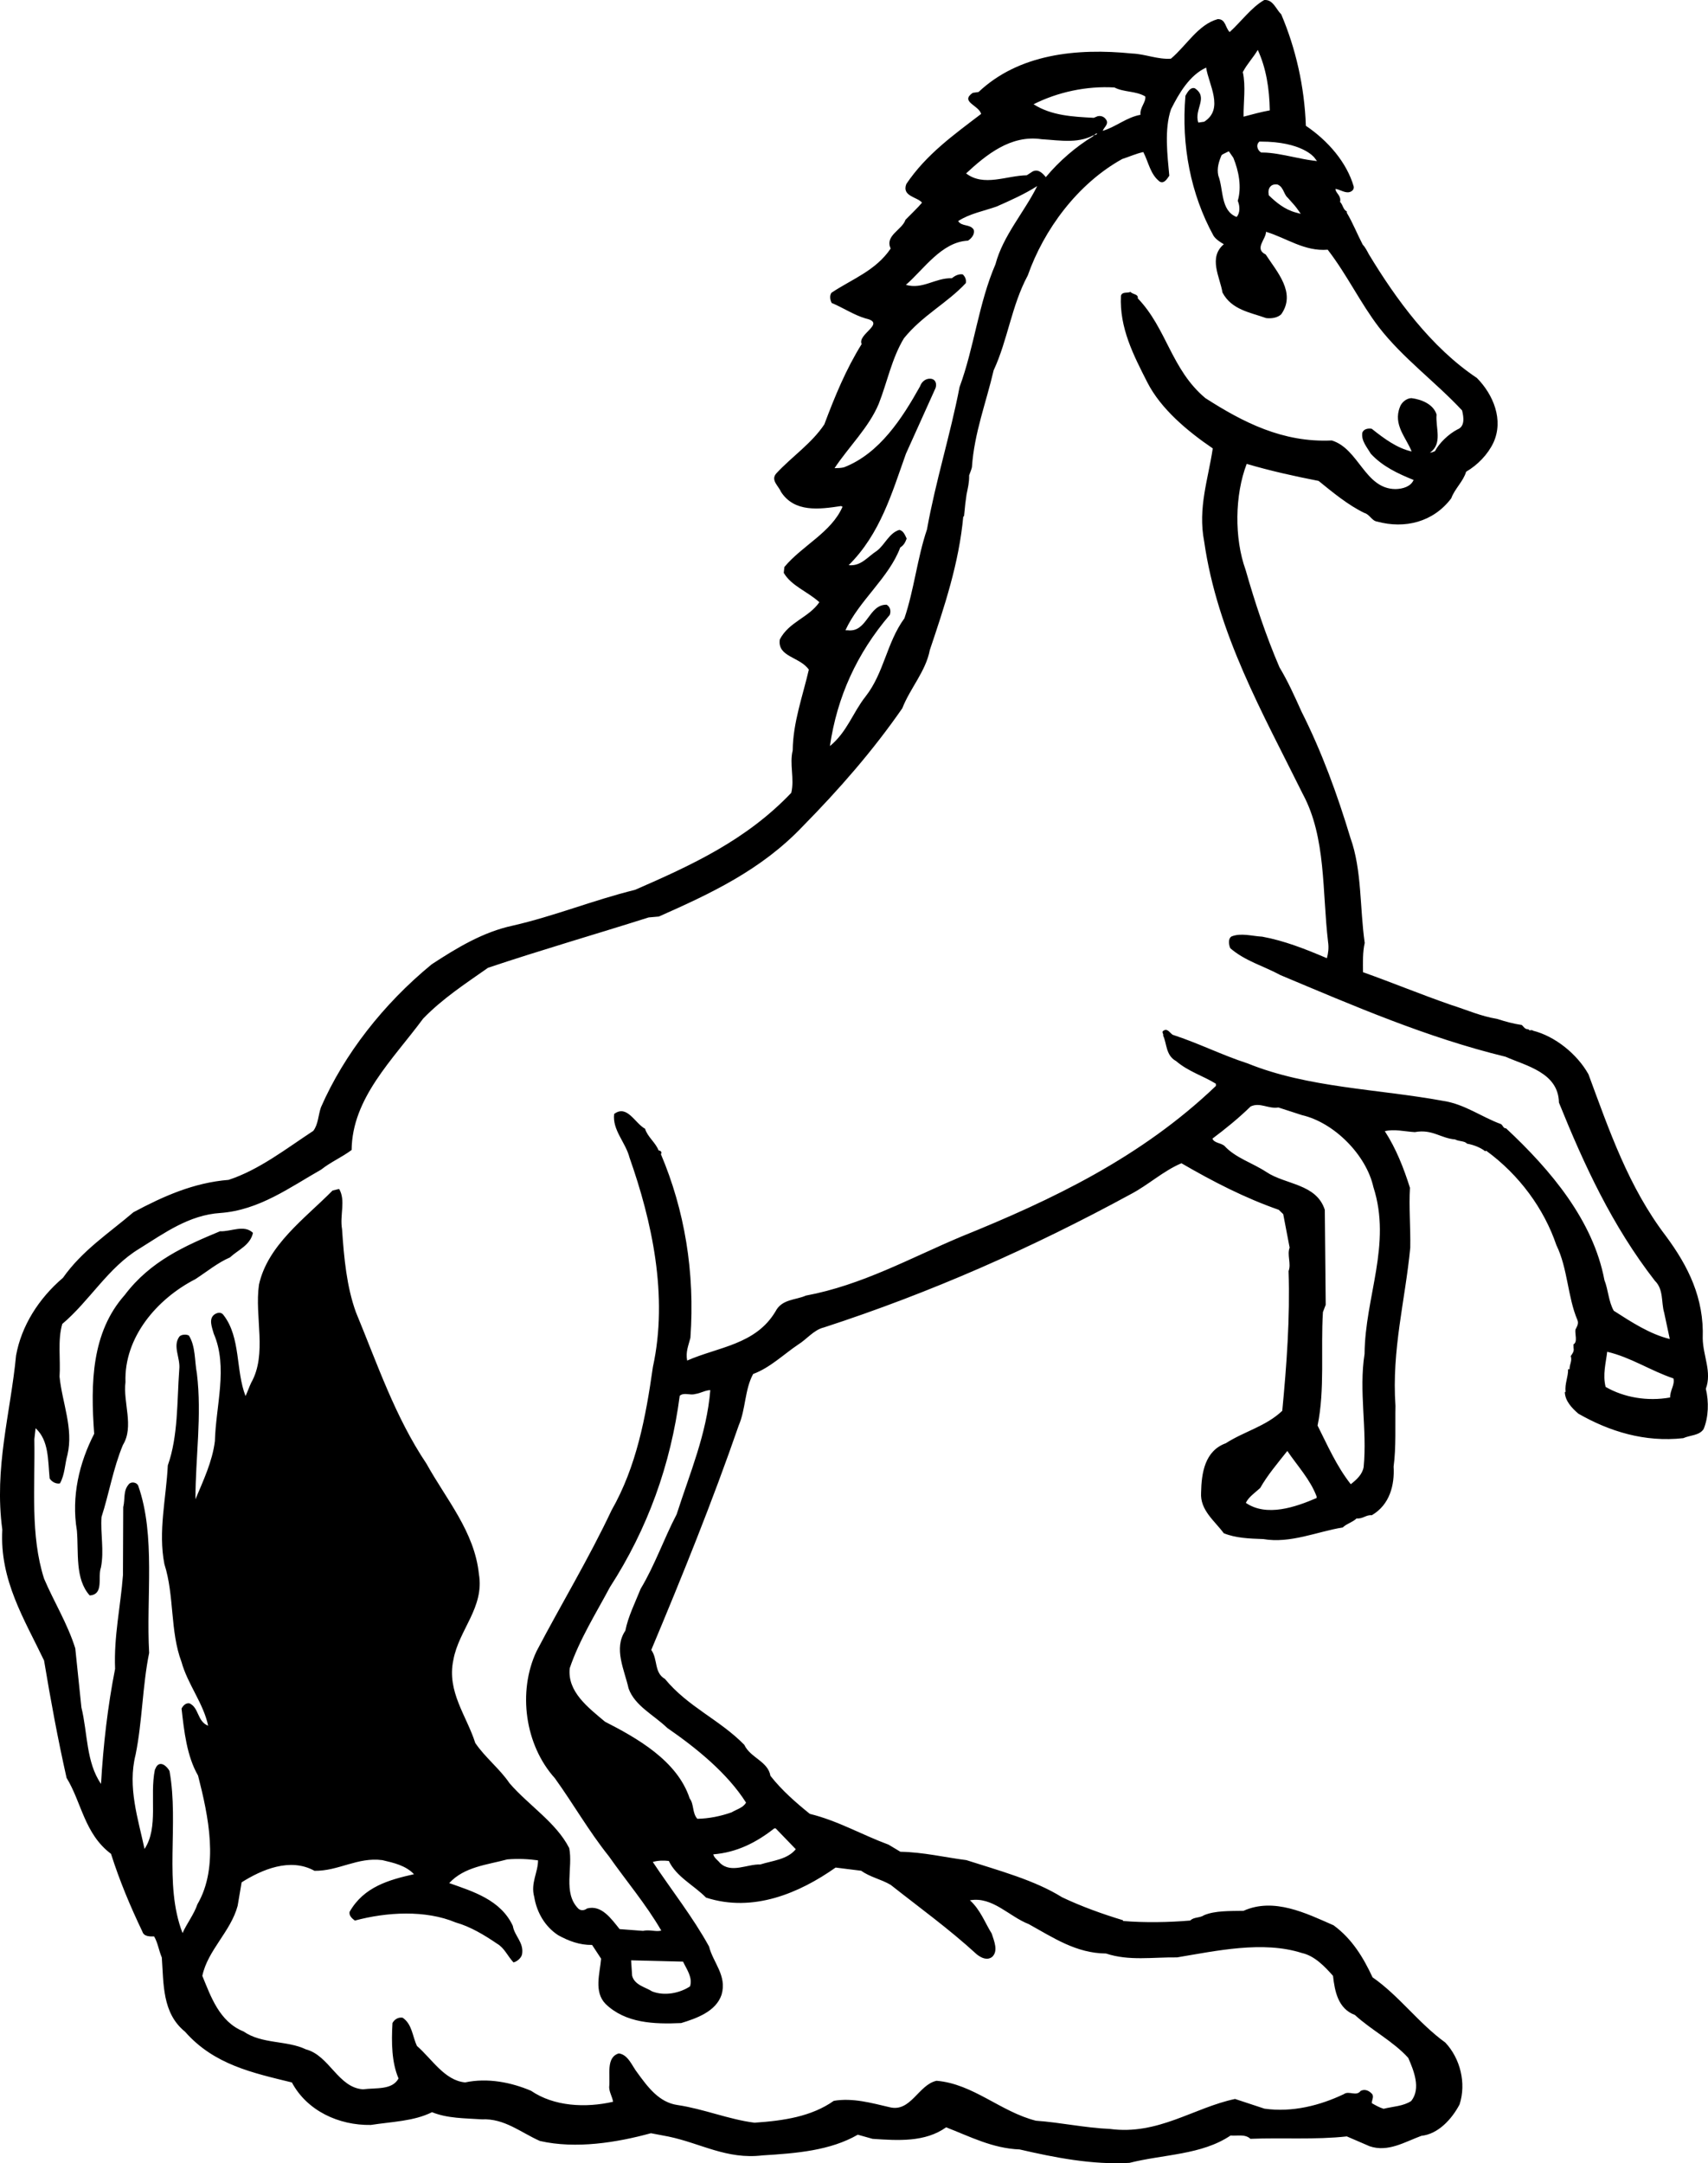
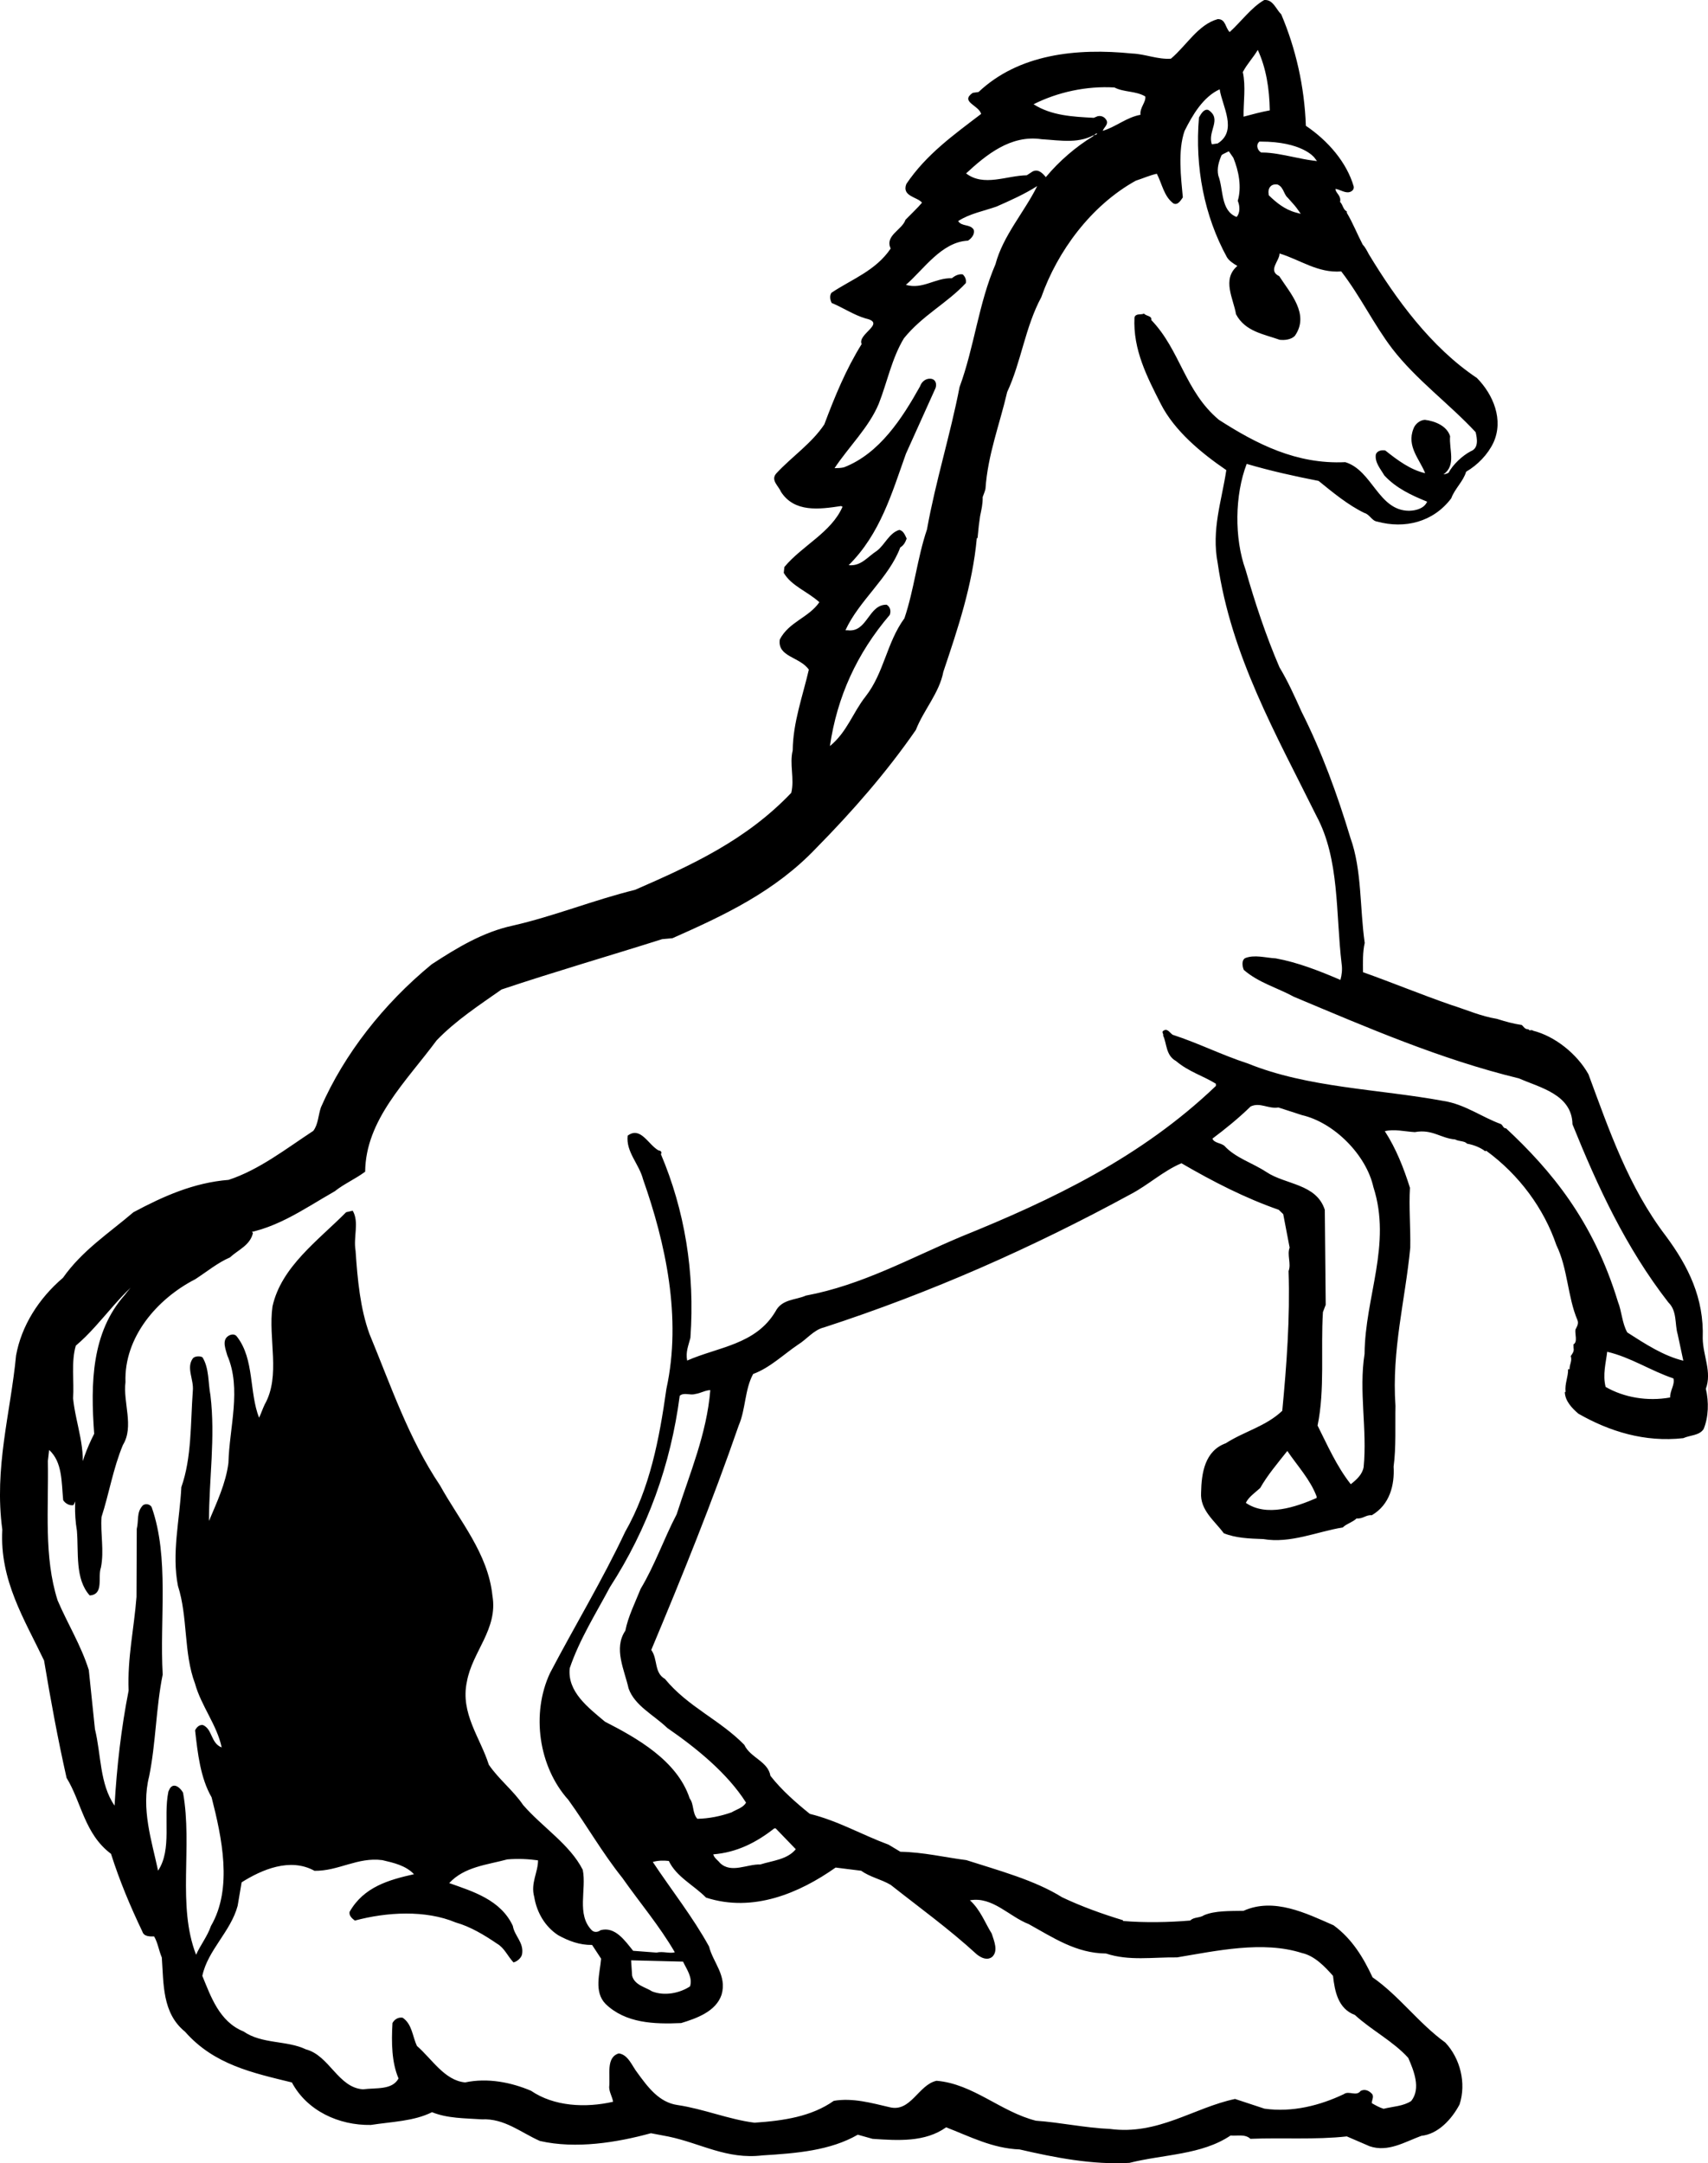
<svg xmlns="http://www.w3.org/2000/svg" version="1.1" id="Layer_1" x="0px" y="0px" width="170.593px" height="216px" viewBox="0 0 170.593 216" enable-background="new 0 0 170.593 216" xml:space="preserve">
-   <path d="M170.065,133.638c0.148-4.016-1.438-7.201-3.682-10.229c-3.737-4.899-5.66-10.559-7.729-16.144  c-1.13-2.025-3.352-3.811-5.552-4.356c-0.074-0.144-0.364,0.078-0.438-0.139c-0.367,0.006-0.442-0.211-0.664-0.426  c-0.88-0.131-1.614-0.338-2.494-0.614c-1.61-0.264-3.009-0.897-4.55-1.382c-3.013-1.042-5.88-2.232-8.818-3.275  c-0.018-0.95-0.037-2.044,0.168-2.924c-0.5-3.496-0.274-7.295-1.427-10.489c-1.315-4.356-2.849-8.564-4.89-12.617  c-0.684-1.521-1.368-3.043-2.197-4.415c-1.368-3.187-2.447-6.455-3.381-9.722c-1.151-3.193-1.079-7.5,0.107-10.588  c2.347,0.69,4.766,1.231,7.184,1.7c1.407,1.143,2.963,2.429,4.583,3.205c0.512,0.137,0.743,0.789,1.255,0.854  c2.787,0.755,5.622,0.047,7.407-2.32c0.348-0.956,1.212-1.7,1.485-2.654c1.157-0.678,2.161-1.716,2.724-2.894  c1.055-2.283-0.012-4.819-1.645-6.469c-4.581-3.06-8.095-7.89-10.801-12.369c-0.151-0.289-0.377-0.723-0.6-0.938  c-0.53-1.012-0.989-2.173-1.591-3.184v-0.146c-0.367-0.141-0.377-0.651-0.674-0.938c0.135-0.659-0.453-0.868-0.461-1.306  c0.44,0.065,0.809,0.35,1.247,0.344c0.291-0.006,0.655-0.23,0.573-0.594c-0.698-2.398-2.56-4.556-4.776-6.05  c-0.141-3.94-1.012-7.719-2.459-11.126c-0.52-0.502-0.828-1.518-1.704-1.43c-1.3,0.752-2.298,2.157-3.447,3.199  c-0.445-0.43-0.387-1.307-1.19-1.294c-1.962,0.545-3.094,2.609-4.677,3.951c-1.313,0.096-2.564-0.467-3.877-0.516  c-5.558-0.561-11.315,0.051-15.337,3.844l-0.582,0.084c-1.298,0.899,0.606,1.229,0.84,2.103c-2.738,2.091-5.478,4.037-7.469,6.992  c-0.49,1.249,1.116,1.294,1.564,1.87c-0.428,0.518-1.075,1.114-1.65,1.708c-0.346,1.028-2.087,1.569-1.481,2.873  c-1.495,2.216-3.889,3.06-5.91,4.411c-0.215,0.295-0.133,0.733,0.018,1.022c1.177,0.49,2.21,1.202,3.387,1.546  c2.124,0.475-0.85,1.548-0.395,2.562c-1.563,2.509-2.681,5.23-3.729,8.022c-1.282,1.921-3.229,3.195-4.806,4.903  c-0.573,0.666,0.24,1.237,0.471,1.815c1.348,2.095,3.826,1.759,6.009,1.429l0.147,0.071c-1.122,2.576-4.02,3.867-5.808,6.015  l-0.063,0.584c0.754,1.302,2.369,1.857,3.557,2.932c-1.069,1.552-3.033,1.95-3.952,3.719c-0.262,1.757,2.001,1.718,2.9,3.015  c-0.61,2.638-1.587,5.284-1.61,8.059c-0.342,1.391,0.195,2.843-0.144,4.237c-4.518,4.751-10.022,7.256-15.601,9.689  c-4.143,1.02-8.058,2.623-12.201,3.57c-2.982,0.637-5.583,2.214-8.11,3.865c-4.821,3.954-8.749,8.986-11.065,14.282  c-0.278,0.809-0.262,1.685-0.762,2.349c-2.744,1.802-5.408,3.891-8.456,4.893c-3.5,0.279-6.541,1.647-9.508,3.232  c-2.445,2.087-5.116,3.813-7.039,6.547c-2.447,2.087-4.151,4.817-4.683,7.747c-0.555,5.777-2.212,11.21-1.376,17.399  c-0.278,5.042,2.201,8.941,4.171,13.068c0.653,3.93,1.38,7.86,2.247,11.714c1.505,2.457,1.778,5.591,4.44,7.589  c0.852,2.685,1.917,5.222,3.129,7.757c0.154,0.508,0.739,0.498,1.178,0.49c0.375,0.651,0.461,1.38,0.766,2.103  c0.192,2.625,0.024,5.548,2.318,7.407c2.906,3.307,6.789,4.116,10.674,5.069c1.509,2.822,4.675,4.299,7.886,4.243  c2.112-0.328,4.301-0.367,6.111-1.274c1.544,0.629,3.295,0.6,4.976,0.715c2.261-0.111,3.893,1.319,5.804,2.161  c3.592,0.815,7.669,0.158,11.085-0.776l1.757,0.334c3.223,0.672,5.806,2.306,9.377,1.88c3.428-0.207,6.781-0.485,9.527-2.066  l1.468,0.412c2.558,0.176,5.263,0.348,7.354-1.149c2.351,0.907,4.635,2.109,7.338,2.208c3.518,0.813,7.254,1.552,10.973,1.341  c3.416-0.862,7.213-0.784,10.1-2.732c0.659,0.063,1.458-0.17,1.978,0.332c3.209-0.131,6.498,0.106,9.631-0.242l2.281,0.983  c1.835,0.623,3.496-0.426,5.165-1.04c1.677-0.176,3.037-1.659,3.815-3.133c0.692-2.13,0.066-4.6-1.423-6.181  c-2.662-1.923-4.608-4.665-7.268-6.515c-0.909-1.954-2.038-3.834-3.887-5.189c-2.72-1.194-5.961-2.816-9.003-1.448  c-1.388,0.023-2.847-0.023-3.934,0.434c-0.434,0.299-1.02,0.162-1.38,0.534c-2.113,0.184-4.595,0.227-6.715,0.045v-0.072  c-2.056-0.621-4.186-1.388-6.101-2.302c-2.73-1.706-6.324-2.666-9.552-3.703c-2.05-0.256-4.323-0.801-6.586-0.834l-1.18-0.709  c-2.646-0.975-5.079-2.394-7.864-3.074c-1.333-1.073-2.816-2.361-3.936-3.801c-0.246-1.456-2.003-1.79-2.611-3.094  c-2.451-2.511-5.613-3.772-7.925-6.578c-1.106-0.637-0.692-1.958-1.366-2.896c3.084-7.354,6.093-14.78,8.735-22.417  c0.702-1.618,0.594-3.588,1.442-5.136c1.669-0.614,3.033-1.95,4.475-2.925c0.868-0.526,1.579-1.487,2.599-1.724  c10.67-3.473,20.813-7.956,30.647-13.31c1.735-0.907,3.244-2.32,5.056-3.082c3.172,1.843,6.338,3.467,9.719,4.649l0.446,0.43  l0.641,3.346c-0.277,0.735,0.176,1.604-0.105,2.339c0.156,4.669-0.199,9.42-0.631,13.953c-1.651,1.562-3.762,2.036-5.638,3.238  c-2.103,0.766-2.431,2.963-2.47,4.935c-0.114,1.753,1.364,2.822,2.263,4.049c1.177,0.488,2.564,0.538,3.952,0.586  c2.709,0.465,5.39-0.75,7.938-1.161c0.356-0.369,1.012-0.528,1.37-0.899c0.659,0.061,0.942-0.381,1.526-0.319  c1.808-1.053,2.285-3.033,2.179-4.856c0.26-1.903,0.146-4.164,0.186-6.062c-0.389-5.615,0.985-10.604,1.477-15.794  c0.037-2.044-0.145-4.086-0.031-5.986c-0.618-1.96-1.384-3.918-2.509-5.65c0.946-0.237,1.974,0.037,2.996,0.094  c1.745-0.322,2.566,0.612,4.028,0.731c0.367,0.213,0.952,0.131,1.177,0.418c0.731,0.133,1.393,0.414,1.837,0.772l0.072-0.074  c3.328,2.423,5.794,5.812,7.026,9.439c1.138,2.318,1.114,5.165,2.103,7.483c0.152,0.363-0.063,0.659-0.203,0.954  c-0.064,0.438,0.242,1.237-0.191,1.464l0.006,0.363c0.08,0.364-0.135,0.586-0.279,0.809c0.156,0.508-0.131,0.805-0.121,1.315  l-0.147,0.002c0.014,0.803-0.342,1.393-0.252,2.269h-0.074c0.016,0.878,0.686,1.595,1.352,2.167  c3.098,1.771,6.621,2.877,10.483,2.445c0.651-0.303,1.603-0.246,2.029-0.911c0.489-1.176,0.535-2.711,0.221-4.02  C170.999,136.98,170.096,135.391,170.065,133.638z M131.278,15.737l0.262,0.345l-0.43-0.054c-0.587-0.074-1.232-0.208-1.916-0.349  c-1.063-0.22-2.162-0.448-3.078-0.448l-0.147,0.001l-0.047-0.03c-0.183-0.117-0.317-0.332-0.343-0.547  c-0.021-0.176,0.032-0.34,0.15-0.461l0.053-0.056h0.14C130.015,14.138,131.228,15.671,131.278,15.737z M129.916,21.351l-0.48-0.128  c-1.125-0.3-1.978-1.017-2.664-1.679l-0.041-0.041l-0.012-0.057c-0.061-0.326-0.009-0.609,0.147-0.797  c0.103-0.125,0.305-0.274,0.693-0.232l0.05,0.012c0.35,0.143,0.5,0.458,0.646,0.763c0.105,0.22,0.205,0.427,0.372,0.562  c0.136,0.153,0.241,0.271,0.342,0.382c0.23,0.255,0.447,0.497,0.663,0.807L129.916,21.351z M125.625,4.981  c0.833,1.81,1.161,3.848,1.2,6.039c-0.874,0.16-1.745,0.395-2.619,0.629c-0.023-1.46,0.24-2.998-0.076-4.452  C124.554,6.386,125.199,5.718,125.625,4.981z M122.012,15.483c0.217-0.151,0.434-0.227,0.723-0.377l0.45,0.649  c0.534,1.305,0.854,2.906,0.44,4.299c0.227,0.508,0.242,1.237-0.117,1.608c-1.618-0.629-1.29-2.752-1.825-4.13  C121.523,16.806,121.732,16.146,122.012,15.483z M111.308,8.735c0.958,0.494,2.122,0.328,3.082,0.895  c0.084,0.582-0.565,1.104-0.479,1.833c-1.384,0.244-2.462,1.212-3.768,1.599c0.066-0.293,0.645-0.668,0.344-1.1  c-0.223-0.362-0.59-0.428-0.879-0.35l-0.364,0.152c-2.118-0.109-4.237-0.219-6.011-1.354C105.621,9.2,108.531,8.565,111.308,8.735z   M104.027,13.9c1.899,0.112,3.877,0.516,5.536-0.608c0.006,0.291-0.363,0.078-0.36,0.297c-1.733,1.054-3.389,2.468-4.747,4.098  c-0.297-0.36-0.746-0.862-1.325-0.561l-0.577,0.375c-2.042,0.035-4.286,1.171-6.062-0.186  C98.504,15.456,100.951,13.443,104.027,13.9z M88.867,61.397c0.139-0.367,0.059-0.803-0.311-1.016  c-1.825-0.041-1.921,2.806-3.897,2.55l-0.219,0.004c1.337-2.943,4.362-5.261,5.476-8.272c0.362-0.225,0.504-0.52,0.641-0.887  c-0.148-0.289-0.305-0.797-0.743-0.864c-1.016,0.311-1.435,1.485-2.228,2.083c-0.938,0.6-1.579,1.561-2.822,1.436  c3.158-3.121,4.327-7.229,5.718-11.123l2.953-6.549c0.139-0.367,0.057-0.876-0.455-0.94c-0.512-0.065-0.942,0.309-1.083,0.748  c-1.768,3.17-4.041,6.713-7.594,8.091c-0.293,0.078-0.657,0.084-0.95,0.088c1.423-2.142,3.434-4.075,4.415-6.427  c0.838-2.132,1.307-4.549,2.515-6.541c1.857-2.296,4.319-3.506,6.182-5.511c0.066-0.365-0.084-0.655-0.307-0.87  c-0.44-0.066-0.801,0.16-1.091,0.383c-1.679-0.043-2.9,1.147-4.587,0.664c1.798-1.563,3.574-4.295,6.201-4.415  c0.361-0.225,0.719-0.67,0.567-1.106c-0.375-0.577-1.174-0.27-1.55-0.848c1.155-0.75,2.539-0.993,3.844-1.454  c1.376-0.608,2.752-1.216,4.053-2.042c-1.27,2.578-3.418,4.952-4.17,7.811c-1.685,3.899-2.119,8.286-3.584,12.253  c-0.936,4.835-2.39,9.386-3.256,14.221c-0.971,2.863-1.282,6.008-2.253,8.872c-1.782,2.439-2.023,5.437-3.879,7.805  c-1.286,1.628-1.837,3.537-3.563,4.954C83.608,69.591,85.576,65.25,88.867,61.397z M83.46,186.472l2.56,0.32  c0.887,0.641,1.986,0.842,2.943,1.409c2.888,2.284,5.771,4.352,8.591,6.932c0.444,0.356,1.032,0.639,1.536,0.264  c0.647-0.594,0.192-1.608-0.039-2.335c-0.676-1.083-1.137-2.388-2.177-3.32c2.257-0.405,3.899,1.612,5.882,2.38  c2.433,1.344,4.724,2.91,7.715,2.932c2.279,0.762,4.679,0.356,7.09,0.387c3.93-0.653,8.583-1.683,12.476-0.436  c1.245,0.27,2.287,1.347,3.103,2.281c0.174,1.53,0.496,3.277,2.187,3.905c1.632,1.505,3.842,2.634,5.329,4.288  c0.534,1.231,1.295,3.043,0.295,4.301c-0.793,0.524-1.815,0.543-2.761,0.778c-0.438-0.139-0.809-0.35-1.176-0.563  c-0.004-0.293,0.209-0.588,0.059-0.878c-0.299-0.36-0.741-0.571-1.177-0.344c-0.426,0.59-1.169-0.053-1.673,0.321  c-2.388,1.137-5.151,1.843-7.93,1.452l-2.937-0.969c-4.145,0.875-7.674,3.637-12.505,2.992c-2.482-0.104-4.901-0.645-7.387-0.821  c-3.518-0.887-6.269-3.686-9.924-3.987c-1.817,0.397-2.572,3.184-4.7,2.636c-1.759-0.406-3.666-0.957-5.56-0.633  c-2.236,1.573-5.001,1.985-7.919,2.183c-2.56-0.32-5.061-1.372-7.696-1.765c-1.829-0.26-2.951-1.772-3.999-3.215  c-0.522-0.647-0.907-1.81-1.857-1.939c-1.309,0.389-0.84,2.132-0.965,3.375c0.01,0.51,0.309,0.944,0.391,1.454  c-2.763,0.631-5.906,0.467-8.196-1.098c-1.986-0.842-4.329-1.311-6.582-0.835c-2.048-0.184-3.326-2.351-4.811-3.639  c-0.453-0.942-0.475-2.183-1.434-2.822c-0.44-0.066-0.801,0.16-1.012,0.528c-0.114,1.974-0.078,3.944,0.606,5.538  c-0.635,1.179-2.247,0.915-3.557,1.085c-2.486-0.176-3.346-3.373-5.691-3.989c-1.915-0.917-4.389-0.508-6.238-1.79  c-2.425-0.979-3.271-3.52-4.112-5.55c0.539-2.564,2.844-4.428,3.529-6.996l0.397-2.343c2.023-1.276,4.849-2.494,7.28-1.149  c2.41,0.031,4.284-1.388,6.77-1.067c1.174,0.272,2.347,0.543,3.166,1.405c-2.474,0.555-5.017,1.255-6.434,3.762  c-0.067,0.367,0.231,0.653,0.528,0.868c3.197-0.86,7.063-1.073,10.076,0.19c1.468,0.412,2.869,1.262,4.125,2.116  c0.737,0.426,1.044,1.224,1.64,1.87c0.364-0.08,0.793-0.452,0.86-0.819c0.199-1.171-0.76-1.811-0.924-2.83  c-1.214-2.607-4.002-3.436-6.353-4.27c1.505-1.632,3.764-1.817,5.8-2.365c1.092-0.092,2.115-0.037,3.068,0.094  c0.02,1.167-0.764,2.275-0.375,3.657c0.246,1.528,1.075,2.974,2.404,3.826c1.032,0.567,2.134,0.985,3.373,0.963l0.901,1.372  c-0.119,1.462-0.745,3.297,0.444,4.518c2.005,1.935,4.854,2.032,7.553,1.911c1.524-0.465,3.485-1.155,4.038-2.843  c0.551-1.909-0.858-3.197-1.253-4.798c-1.583-2.892-3.748-5.628-5.62-8.443c0.508-0.154,1.09-0.164,1.602-0.101  c0.758,1.593,2.525,2.439,3.715,3.658C75.217,190.996,79.852,189.016,83.46,186.472z M63.034,195.735l5.187,0.129  c0.379,0.795,0.975,1.589,0.7,2.47c-1.012,0.674-2.539,0.993-3.787,0.504c-0.664-0.428-1.763-0.627-1.999-1.571L63.034,195.735z   M77.331,182.563l0.144-0.002l2.009,2.081c-0.858,1.038-2.318,1.135-3.551,1.522c-1.315-0.049-2.904,0.926-4.018-0.148  c-0.225-0.287-0.592-0.5-0.67-0.864C73.577,184.965,75.531,183.982,77.331,182.563z M67.585,151.197  c-1.272,2.431-2.175,5.075-3.594,7.436c-0.559,1.397-1.264,2.797-1.532,4.188c-1.21,1.773-0.078,3.944,0.321,5.761  c0.614,1.741,2.529,2.658,3.863,3.948c2.883,1.993,5.992,4.495,7.87,7.456c-0.285,0.516-0.938,0.672-1.444,0.973  c-1.089,0.385-2.253,0.623-3.42,0.645c-0.522-0.576-0.319-1.456-0.764-2.033c-1.235-3.774-5.288-6.039-8.458-7.663  c-1.704-1.43-3.776-3-3.524-5.341c0.971-2.863,2.605-5.447,4.02-8.1c3.768-5.833,6.066-12.224,6.967-19.103  c0.432-0.371,1.022-0.018,1.53-0.172c0.582-0.082,1.016-0.383,1.524-0.391C70.585,143.187,68.901,147.085,67.585,151.197z   M124.433,150.058c0.281-0.588,0.86-0.964,1.434-1.485c0.707-1.253,1.71-2.439,2.709-3.698c0.975,1.444,2.314,2.881,2.927,4.55  l0.004,0.145C129.405,150.482,126.502,151.482,124.433,150.058z M136.291,135.178c-0.59,3.733,0.28,7.586-0.094,11.317  c-0.133,0.731-0.707,1.253-1.284,1.7c-1.419-1.8-2.331-3.901-3.315-5.855c0.741-3.59,0.305-7.598,0.534-11.325l0.278-0.735  l-0.092-9.488c-0.85-2.613-3.912-2.488-5.833-3.768c-1.403-0.924-3.092-1.405-4.206-2.627c-0.371-0.287-1.028-0.276-1.181-0.709  c1.296-0.973,2.592-2.017,3.811-3.207c0.942-0.453,1.759,0.262,2.777,0.098l2.349,0.762c3.227,0.746,6.42,3.977,7.135,7.176  C139.022,124.252,136.338,129.483,136.291,135.178z M150.427,112.665c-0.291,0.006-0.297-0.287-0.518-0.428  c-1.911-0.698-3.612-1.982-5.734-2.31c-6.519-1.2-13.529-1.298-19.558-3.746c-2.57-0.83-4.927-2.03-7.497-2.863  c-0.295-0.213-0.522-0.647-0.883-0.422c-0.289,0.151,0.006,0.291-0.063,0.512c0.379,0.797,0.252,1.966,1.284,2.533  c1.261,1.073,2.726,1.485,3.981,2.267l0.004,0.219c-7.465,7.139-16.373,11.382-25.433,15.044c-5.073,2.132-9.916,4.847-15.521,5.892  c-1.012,0.455-2.402,0.334-3.037,1.587c-1.985,3.32-5.706,3.531-8.821,4.899c-0.16-0.873,0.121-1.462,0.326-2.269  c0.469-6.578-0.588-12.765-2.949-18.345c0.145-0.149-0.006-0.365-0.225-0.362c-0.307-0.797-1.12-1.368-1.352-2.167  c-1.032-0.565-1.796-2.451-3.092-1.479c-0.19,1.61,1.143,2.828,1.536,4.354c2.226,6.312,3.891,13.803,2.335,20.911  c-0.715,5.05-1.649,9.957-4.129,14.307c-2.253,4.786-5.021,9.359-7.493,14.075c-1.902,4.049-1.151,9.365,1.827,12.671  c1.87,2.595,3.377,5.271,5.392,7.79c1.722,2.453,3.735,4.825,5.24,7.428c-0.508,0.155-1.169-0.125-1.823,0.031l-2.339-0.178  c-0.821-1.009-1.794-2.451-3.248-2.06c-0.289,0.223-0.653,0.231-0.876,0.014c-1.561-1.577-0.51-4.079-0.909-6.043  c-1.286-2.533-4.016-4.237-5.955-6.467c-0.973-1.442-2.453-2.585-3.428-4.028c-0.848-2.687-2.863-5.134-2.189-8.284  c0.532-3.002,3.121-5.237,2.552-8.585c-0.438-4.227-3.27-7.463-5.23-11.006c-3.148-4.69-4.921-9.988-7.053-15.134  c-0.92-2.539-1.19-5.382-1.386-8.298c-0.244-1.384,0.387-2.855-0.289-4.01l-0.655,0.156c-2.797,2.824-6.475,5.443-7.354,9.4  c-0.458,3.22,0.848,6.92-0.78,9.797c-0.211,0.442-0.35,0.881-0.561,1.323c-0.993-2.537-0.465-5.832-2.185-8.065  c-0.225-0.36-0.66-0.279-0.95-0.057c-0.575,0.449-0.195,1.319-0.039,1.899c1.444,3.332,0.199,7.223,0.113,10.729  c-0.256,2.05-1.172,3.963-1.943,5.802c0-4.163,0.657-8.335,0.145-12.56c-0.238-1.237-0.119-2.699-0.794-3.781  c-0.223-0.143-0.735-0.133-0.95,0.09c-0.712,0.961,0.111,2.114-0.016,3.285c-0.235,3.217-0.102,6.645-1.145,9.584  c-0.162,3.287-0.981,6.586-0.34,9.861c1.005,3.121,0.555,6.705,1.704,9.752c0.623,2.253,2.189,4.124,2.666,6.379  c-1.102-0.42-0.907-1.81-1.864-2.232c-0.366-0.066-0.653,0.231-0.793,0.526c0.258,2.259,0.522,4.735,1.649,6.688  c1.02,3.996,2.13,9.087-0.066,12.849c-0.348,1.028-1.063,1.917-1.483,2.873c-1.911-4.931-0.334-10.799-1.303-16.183  c-0.227-0.434-0.895-1.081-1.321-0.416l-0.141,0.295c-0.539,2.638,0.391,5.761-1.032,7.903c-0.635-2.982-1.712-6.176-0.895-9.402  c0.674-3.297,0.684-6.875,1.356-10.172c-0.315-5.542,0.672-11.692-1.094-16.697c-0.153-0.364-0.737-0.426-0.95-0.129  c-0.574,0.666-0.34,1.466-0.545,2.271l-0.027,6.791c-0.237,3.143-0.917,6.074-0.786,9.357c-0.737,3.737-1.182,7.614-1.405,11.487  c-1.499-2.166-1.331-5.087-1.958-7.631l-0.614-5.904c-0.774-2.468-2.126-4.634-3.115-6.953c-1.391-4.356-0.889-9.109-0.973-13.926  l0.125-1.098c1.337,1.219,1.225,3.191,1.403,5.013c0.225,0.361,0.666,0.573,1.03,0.494c0.496-0.885,0.479-1.907,0.752-2.861  c0.612-2.638-0.528-5.173-0.793-7.797c0.117-1.681-0.207-3.647,0.273-5.261c2.736-2.31,4.575-5.628,7.68-7.506  c2.529-1.577,4.979-3.373,8.114-3.575c3.866-0.285,6.891-2.529,10.072-4.337c0.936-0.746,2.023-1.204,3.033-1.95  c0.055-5.185,4.077-8.978,7.143-13.119c1.937-2.005,4.247-3.506,6.482-5.077c5.296-1.773,10.672-3.326,16.045-5.027l1.02-0.09  c5.144-2.281,10.213-4.632,14.372-9.011c3.659-3.715,7.02-7.569,9.94-11.782c0.77-1.984,2.345-3.69,2.748-5.814  c1.456-4.333,2.914-8.665,3.342-13.346l0.074-0.002l0.125-1.243l0.129-0.95c0.133-0.66,0.27-1.174,0.258-1.904  c0.07-0.221,0.211-0.514,0.277-0.807c0.233-3.436,1.423-6.449,2.169-9.676c1.407-3.017,1.784-6.455,3.41-9.476  c1.6-4.553,4.95-9.138,9.433-11.626c0.727-0.233,1.378-0.536,2.105-0.694c0.53,1.012,0.698,2.251,1.659,2.965  c0.442,0.211,0.723-0.305,0.938-0.602c-0.18-1.968-0.52-4.663,0.176-6.646c0.776-1.546,1.837-3.389,3.504-4.149  c0.248,1.675,1.823,4.13-0.198,5.405l-0.582,0.084c-0.461-1.305,1.051-2.502-0.352-3.426c-0.442-0.139-0.723,0.377-0.936,0.747  c-0.424,4.971,0.537,9.846,2.798,13.967c0.225,0.361,0.668,0.647,1.038,0.858c-1.583,1.343-0.381,3.293-0.137,4.821  c0.907,1.737,2.81,1.995,4.354,2.552c0.512,0.065,1.167-0.019,1.524-0.391c1.497-2.144-0.438-4.227-1.563-5.961  c-1.176-0.563,0.047-1.532,0.033-2.263c2.054,0.621,3.832,1.978,6.164,1.79c1.943,2.521,3.231,5.273,5.099,7.723  c2.39,3.097,5.718,5.521,8.321,8.323c0.158,0.655,0.32,1.601-0.477,1.906c-0.868,0.453-1.802,1.346-2.226,2.155  c-0.145,0.076-0.362,0.152-0.508,0.156c1.3-0.899,0.541-2.492,0.662-3.809c-0.309-1.016-1.485-1.507-2.509-1.634  c-0.512,0.008-1.014,0.456-1.153,0.895c-0.7,1.765,0.637,3.055,1.173,4.432c-1.466-0.338-2.724-1.266-3.983-2.267  c-0.364-0.066-0.801,0.016-0.942,0.383c-0.131,0.805,0.465,1.452,0.84,2.101c1.192,1.294,2.736,1.997,4.28,2.626  c-0.282,0.663-1.079,0.895-1.81,0.909c-3.064-0.019-3.647-4.026-6.363-4.854c-4.886,0.233-8.865-1.816-12.629-4.231  c-3.408-2.861-3.846-6.941-6.744-9.957c0.064-0.44-0.444-0.358-0.741-0.645c-0.289,0.152-0.805-0.059-0.942,0.381  c-0.164,3.217,1.27,5.964,2.63,8.642c1.362,2.677,4.03,4.894,6.541,6.604c-0.457,3.074-1.503,5.939-0.86,9.285  c1.329,9.25,5.845,17.127,9.857,25.234c2.339,4.338,1.921,9.75,2.521,14.776c0.084,0.582,0.019,1.094-0.119,1.608  c-2.132-0.913-4.264-1.751-6.461-2.152c-1.024-0.055-2.122-0.401-3.066-0.02c-0.361,0.227-0.277,0.809-0.125,1.171  c1.484,1.288,3.317,1.767,5.011,2.687c7.354,3.084,14.635,6.242,22.48,8.149c2.06,0.913,5.284,1.587,5.337,4.579  c2.519,6.234,5.326,12.318,9.582,17.792c0.891,0.86,0.622,2.179,0.93,3.195l0.559,2.619c-1.98-0.477-3.826-1.687-5.597-2.822  c-0.528-0.94-0.549-2.109-0.93-3.051C159.129,121.858,154.88,116.822,150.427,112.665z M166.809,139.536  c-2.255,0.404-4.598,0.008-6.441-1.055c-0.313-1.235,0.031-2.41,0.156-3.508c2.345,0.543,4.342,1.896,6.617,2.66  C167.298,138.287,166.798,138.805,166.809,139.536z M21.977,122.938c-3.479,1.448-6.955,2.969-9.523,6.371  c-3.295,3.707-3.426,8.747-3.045,13.85c-1.483,2.875-2.3,6.246-1.729,9.668c0.186,2.187-0.207,4.821,1.28,6.474  c1.46-0.098,0.772-1.839,1.122-2.795c0.334-1.685-0.059-3.355,0.057-5.038c0.762-2.349,1.157-4.837,2.138-7.192  c1.135-1.845-0.002-4.233,0.256-6.281c-0.153-4.452,3.139-8.306,6.973-10.27c1.157-0.75,2.236-1.646,3.467-2.177  c0.789-0.745,2.025-1.204,2.294-2.451C24.375,122.239,23.073,122.991,21.977,122.938z" />
+   <path d="M170.065,133.638c0.148-4.016-1.438-7.201-3.682-10.229c-3.737-4.899-5.66-10.559-7.729-16.144  c-1.13-2.025-3.352-3.811-5.552-4.356c-0.074-0.144-0.364,0.078-0.438-0.139c-0.367,0.006-0.442-0.211-0.664-0.426  c-0.88-0.131-1.614-0.338-2.494-0.614c-1.61-0.264-3.009-0.897-4.55-1.382c-3.013-1.042-5.88-2.232-8.818-3.275  c-0.018-0.95-0.037-2.044,0.168-2.924c-0.5-3.496-0.274-7.295-1.427-10.489c-1.315-4.356-2.849-8.564-4.89-12.617  c-0.684-1.521-1.368-3.043-2.197-4.415c-1.368-3.187-2.447-6.455-3.381-9.722c-1.151-3.193-1.079-7.5,0.107-10.588  c2.347,0.69,4.766,1.231,7.184,1.7c1.407,1.143,2.963,2.429,4.583,3.205c0.512,0.137,0.743,0.789,1.255,0.854  c2.787,0.755,5.622,0.047,7.407-2.32c0.348-0.956,1.212-1.7,1.485-2.654c1.157-0.678,2.161-1.716,2.724-2.894  c1.055-2.283-0.012-4.819-1.645-6.469c-4.581-3.06-8.095-7.89-10.801-12.369c-0.151-0.289-0.377-0.723-0.6-0.938  c-0.53-1.012-0.989-2.173-1.591-3.184v-0.146c-0.367-0.141-0.377-0.651-0.674-0.938c0.135-0.659-0.453-0.868-0.461-1.306  c0.44,0.065,0.809,0.35,1.247,0.344c0.291-0.006,0.655-0.23,0.573-0.594c-0.698-2.398-2.56-4.556-4.776-6.05  c-0.141-3.94-1.012-7.719-2.459-11.126c-0.52-0.502-0.828-1.518-1.704-1.43c-1.3,0.752-2.298,2.157-3.447,3.199  c-0.445-0.43-0.387-1.307-1.19-1.294c-1.962,0.545-3.094,2.609-4.677,3.951c-1.313,0.096-2.564-0.467-3.877-0.516  c-5.558-0.561-11.315,0.051-15.337,3.844l-0.582,0.084c-1.298,0.899,0.606,1.229,0.84,2.103c-2.738,2.091-5.478,4.037-7.469,6.992  c-0.49,1.249,1.116,1.294,1.564,1.87c-0.428,0.518-1.075,1.114-1.65,1.708c-0.346,1.028-2.087,1.569-1.481,2.873  c-1.495,2.216-3.889,3.06-5.91,4.411c-0.215,0.295-0.133,0.733,0.018,1.022c1.177,0.49,2.21,1.202,3.387,1.546  c2.124,0.475-0.85,1.548-0.395,2.562c-1.563,2.509-2.681,5.23-3.729,8.022c-1.282,1.921-3.229,3.195-4.806,4.903  c-0.573,0.666,0.24,1.237,0.471,1.815c1.348,2.095,3.826,1.759,6.009,1.429l0.147,0.071c-1.122,2.576-4.02,3.867-5.808,6.015  l-0.063,0.584c0.754,1.302,2.369,1.857,3.557,2.932c-1.069,1.552-3.033,1.95-3.952,3.719c-0.262,1.757,2.001,1.718,2.9,3.015  c-0.61,2.638-1.587,5.284-1.61,8.059c-0.342,1.391,0.195,2.843-0.144,4.237c-4.518,4.751-10.022,7.256-15.601,9.689  c-4.143,1.02-8.058,2.623-12.201,3.57c-2.982,0.637-5.583,2.214-8.11,3.865c-4.821,3.954-8.749,8.986-11.065,14.282  c-0.278,0.809-0.262,1.685-0.762,2.349c-2.744,1.802-5.408,3.891-8.456,4.893c-3.5,0.279-6.541,1.647-9.508,3.232  c-2.445,2.087-5.116,3.813-7.039,6.547c-2.447,2.087-4.151,4.817-4.683,7.747c-0.555,5.777-2.212,11.21-1.376,17.399  c-0.278,5.042,2.201,8.941,4.171,13.068c0.653,3.93,1.38,7.86,2.247,11.714c1.505,2.457,1.778,5.591,4.44,7.589  c0.852,2.685,1.917,5.222,3.129,7.757c0.154,0.508,0.739,0.498,1.178,0.49c0.375,0.651,0.461,1.38,0.766,2.103  c0.192,2.625,0.024,5.548,2.318,7.407c2.906,3.307,6.789,4.116,10.674,5.069c1.509,2.822,4.675,4.299,7.886,4.243  c2.112-0.328,4.301-0.367,6.111-1.274c1.544,0.629,3.295,0.6,4.976,0.715c2.261-0.111,3.893,1.319,5.804,2.161  c3.592,0.815,7.669,0.158,11.085-0.776l1.757,0.334c3.223,0.672,5.806,2.306,9.377,1.88c3.428-0.207,6.781-0.485,9.527-2.066  l1.468,0.412c2.558,0.176,5.263,0.348,7.354-1.149c2.351,0.907,4.635,2.109,7.338,2.208c3.518,0.813,7.254,1.552,10.973,1.341  c3.416-0.862,7.213-0.784,10.1-2.732c0.659,0.063,1.458-0.17,1.978,0.332c3.209-0.131,6.498,0.106,9.631-0.242l2.281,0.983  c1.835,0.623,3.496-0.426,5.165-1.04c1.677-0.176,3.037-1.659,3.815-3.133c0.692-2.13,0.066-4.6-1.423-6.181  c-2.662-1.923-4.608-4.665-7.268-6.515c-0.909-1.954-2.038-3.834-3.887-5.189c-2.72-1.194-5.961-2.816-9.003-1.448  c-1.388,0.023-2.847-0.023-3.934,0.434c-0.434,0.299-1.02,0.162-1.38,0.534c-2.113,0.184-4.595,0.227-6.715,0.045v-0.072  c-2.056-0.621-4.186-1.388-6.101-2.302c-2.73-1.706-6.324-2.666-9.552-3.703c-2.05-0.256-4.323-0.801-6.586-0.834l-1.18-0.709  c-2.646-0.975-5.079-2.394-7.864-3.074c-1.333-1.073-2.816-2.361-3.936-3.801c-0.246-1.456-2.003-1.79-2.611-3.094  c-2.451-2.511-5.613-3.772-7.925-6.578c-1.106-0.637-0.692-1.958-1.366-2.896c3.084-7.354,6.093-14.78,8.735-22.417  c0.702-1.618,0.594-3.588,1.442-5.136c1.669-0.614,3.033-1.95,4.475-2.925c0.868-0.526,1.579-1.487,2.599-1.724  c10.67-3.473,20.813-7.956,30.647-13.31c1.735-0.907,3.244-2.32,5.056-3.082c3.172,1.843,6.338,3.467,9.719,4.649l0.446,0.43  l0.641,3.346c-0.277,0.735,0.176,1.604-0.105,2.339c0.156,4.669-0.199,9.42-0.631,13.953c-1.651,1.562-3.762,2.036-5.638,3.238  c-2.103,0.766-2.431,2.963-2.47,4.935c-0.114,1.753,1.364,2.822,2.263,4.049c1.177,0.488,2.564,0.538,3.952,0.586  c2.709,0.465,5.39-0.75,7.938-1.161c0.356-0.369,1.012-0.528,1.37-0.899c0.659,0.061,0.942-0.381,1.526-0.319  c1.808-1.053,2.285-3.033,2.179-4.856c0.26-1.903,0.146-4.164,0.186-6.062c-0.389-5.615,0.985-10.604,1.477-15.794  c0.037-2.044-0.145-4.086-0.031-5.986c-0.618-1.96-1.384-3.918-2.509-5.65c0.946-0.237,1.974,0.037,2.996,0.094  c1.745-0.322,2.566,0.612,4.028,0.731c0.367,0.213,0.952,0.131,1.177,0.418c0.731,0.133,1.393,0.414,1.837,0.772l0.072-0.074  c3.328,2.423,5.794,5.812,7.026,9.439c1.138,2.318,1.114,5.165,2.103,7.483c0.152,0.363-0.063,0.659-0.203,0.954  c-0.064,0.438,0.242,1.237-0.191,1.464l0.006,0.363c0.08,0.364-0.135,0.586-0.279,0.809c0.156,0.508-0.131,0.805-0.121,1.315  l-0.147,0.002c0.014,0.803-0.342,1.393-0.252,2.269h-0.074c0.016,0.878,0.686,1.595,1.352,2.167  c3.098,1.771,6.621,2.877,10.483,2.445c0.651-0.303,1.603-0.246,2.029-0.911c0.489-1.176,0.535-2.711,0.221-4.02  C170.999,136.98,170.096,135.391,170.065,133.638z M131.278,15.737l0.262,0.345l-0.43-0.054c-0.587-0.074-1.232-0.208-1.916-0.349  c-1.063-0.22-2.162-0.448-3.078-0.448l-0.147,0.001l-0.047-0.03c-0.183-0.117-0.317-0.332-0.343-0.547  c-0.021-0.176,0.032-0.34,0.15-0.461l0.053-0.056h0.14C130.015,14.138,131.228,15.671,131.278,15.737z M129.916,21.351l-0.48-0.128  c-1.125-0.3-1.978-1.017-2.664-1.679l-0.041-0.041l-0.012-0.057c-0.061-0.326-0.009-0.609,0.147-0.797  c0.103-0.125,0.305-0.274,0.693-0.232l0.05,0.012c0.35,0.143,0.5,0.458,0.646,0.763c0.105,0.22,0.205,0.427,0.372,0.562  c0.136,0.153,0.241,0.271,0.342,0.382c0.23,0.255,0.447,0.497,0.663,0.807L129.916,21.351z M125.625,4.981  c0.833,1.81,1.161,3.848,1.2,6.039c-0.874,0.16-1.745,0.395-2.619,0.629c-0.023-1.46,0.24-2.998-0.076-4.452  C124.554,6.386,125.199,5.718,125.625,4.981z M122.012,15.483c0.217-0.151,0.434-0.227,0.723-0.377l0.45,0.649  c0.534,1.305,0.854,2.906,0.44,4.299c0.227,0.508,0.242,1.237-0.117,1.608c-1.618-0.629-1.29-2.752-1.825-4.13  C121.523,16.806,121.732,16.146,122.012,15.483z M111.308,8.735c0.958,0.494,2.122,0.328,3.082,0.895  c0.084,0.582-0.565,1.104-0.479,1.833c-1.384,0.244-2.462,1.212-3.768,1.599c0.066-0.293,0.645-0.668,0.344-1.1  c-0.223-0.362-0.59-0.428-0.879-0.35l-0.364,0.152c-2.118-0.109-4.237-0.219-6.011-1.354C105.621,9.2,108.531,8.565,111.308,8.735z   M104.027,13.9c1.899,0.112,3.877,0.516,5.536-0.608c0.006,0.291-0.363,0.078-0.36,0.297c-1.733,1.054-3.389,2.468-4.747,4.098  c-0.297-0.36-0.746-0.862-1.325-0.561l-0.577,0.375c-2.042,0.035-4.286,1.171-6.062-0.186  C98.504,15.456,100.951,13.443,104.027,13.9z M88.867,61.397c0.139-0.367,0.059-0.803-0.311-1.016  c-1.825-0.041-1.921,2.806-3.897,2.55l-0.219,0.004c1.337-2.943,4.362-5.261,5.476-8.272c0.362-0.225,0.504-0.52,0.641-0.887  c-0.148-0.289-0.305-0.797-0.743-0.864c-1.016,0.311-1.435,1.485-2.228,2.083c-0.938,0.6-1.579,1.561-2.822,1.436  c3.158-3.121,4.327-7.229,5.718-11.123l2.953-6.549c0.139-0.367,0.057-0.876-0.455-0.94c-0.512-0.065-0.942,0.309-1.083,0.748  c-1.768,3.17-4.041,6.713-7.594,8.091c-0.293,0.078-0.657,0.084-0.95,0.088c1.423-2.142,3.434-4.075,4.415-6.427  c0.838-2.132,1.307-4.549,2.515-6.541c1.857-2.296,4.319-3.506,6.182-5.511c0.066-0.365-0.084-0.655-0.307-0.87  c-0.44-0.066-0.801,0.16-1.091,0.383c-1.679-0.043-2.9,1.147-4.587,0.664c1.798-1.563,3.574-4.295,6.201-4.415  c0.361-0.225,0.719-0.67,0.567-1.106c-0.375-0.577-1.174-0.27-1.55-0.848c1.155-0.75,2.539-0.993,3.844-1.454  c1.376-0.608,2.752-1.216,4.053-2.042c-1.27,2.578-3.418,4.952-4.17,7.811c-1.685,3.899-2.119,8.286-3.584,12.253  c-0.936,4.835-2.39,9.386-3.256,14.221c-0.971,2.863-1.282,6.008-2.253,8.872c-1.782,2.439-2.023,5.437-3.879,7.805  c-1.286,1.628-1.837,3.537-3.563,4.954C83.608,69.591,85.576,65.25,88.867,61.397z M83.46,186.472l2.56,0.32  c0.887,0.641,1.986,0.842,2.943,1.409c2.888,2.284,5.771,4.352,8.591,6.932c0.444,0.356,1.032,0.639,1.536,0.264  c0.647-0.594,0.192-1.608-0.039-2.335c-0.676-1.083-1.137-2.388-2.177-3.32c2.257-0.405,3.899,1.612,5.882,2.38  c2.433,1.344,4.724,2.91,7.715,2.932c2.279,0.762,4.679,0.356,7.09,0.387c3.93-0.653,8.583-1.683,12.476-0.436  c1.245,0.27,2.287,1.347,3.103,2.281c0.174,1.53,0.496,3.277,2.187,3.905c1.632,1.505,3.842,2.634,5.329,4.288  c0.534,1.231,1.295,3.043,0.295,4.301c-0.793,0.524-1.815,0.543-2.761,0.778c-0.438-0.139-0.809-0.35-1.176-0.563  c-0.004-0.293,0.209-0.588,0.059-0.878c-0.299-0.36-0.741-0.571-1.177-0.344c-0.426,0.59-1.169-0.053-1.673,0.321  c-2.388,1.137-5.151,1.843-7.93,1.452l-2.937-0.969c-4.145,0.875-7.674,3.637-12.505,2.992c-2.482-0.104-4.901-0.645-7.387-0.821  c-3.518-0.887-6.269-3.686-9.924-3.987c-1.817,0.397-2.572,3.184-4.7,2.636c-1.759-0.406-3.666-0.957-5.56-0.633  c-2.236,1.573-5.001,1.985-7.919,2.183c-2.56-0.32-5.061-1.372-7.696-1.765c-1.829-0.26-2.951-1.772-3.999-3.215  c-0.522-0.647-0.907-1.81-1.857-1.939c-1.309,0.389-0.84,2.132-0.965,3.375c0.01,0.51,0.309,0.944,0.391,1.454  c-2.763,0.631-5.906,0.467-8.196-1.098c-1.986-0.842-4.329-1.311-6.582-0.835c-2.048-0.184-3.326-2.351-4.811-3.639  c-0.453-0.942-0.475-2.183-1.434-2.822c-0.44-0.066-0.801,0.16-1.012,0.528c-0.114,1.974-0.078,3.944,0.606,5.538  c-0.635,1.179-2.247,0.915-3.557,1.085c-2.486-0.176-3.346-3.373-5.691-3.989c-1.915-0.917-4.389-0.508-6.238-1.79  c-2.425-0.979-3.271-3.52-4.112-5.55c0.539-2.564,2.844-4.428,3.529-6.996l0.397-2.343c2.023-1.276,4.849-2.494,7.28-1.149  c2.41,0.031,4.284-1.388,6.77-1.067c1.174,0.272,2.347,0.543,3.166,1.405c-2.474,0.555-5.017,1.255-6.434,3.762  c-0.067,0.367,0.231,0.653,0.528,0.868c3.197-0.86,7.063-1.073,10.076,0.19c1.468,0.412,2.869,1.262,4.125,2.116  c0.737,0.426,1.044,1.224,1.64,1.87c0.364-0.08,0.793-0.452,0.86-0.819c0.199-1.171-0.76-1.811-0.924-2.83  c-1.214-2.607-4.002-3.436-6.353-4.27c1.505-1.632,3.764-1.817,5.8-2.365c1.092-0.092,2.115-0.037,3.068,0.094  c0.02,1.167-0.764,2.275-0.375,3.657c0.246,1.528,1.075,2.974,2.404,3.826c1.032,0.567,2.134,0.985,3.373,0.963l0.901,1.372  c-0.119,1.462-0.745,3.297,0.444,4.518c2.005,1.935,4.854,2.032,7.553,1.911c1.524-0.465,3.485-1.155,4.038-2.843  c0.551-1.909-0.858-3.197-1.253-4.798c-1.583-2.892-3.748-5.628-5.62-8.443c0.508-0.154,1.09-0.164,1.602-0.101  c0.758,1.593,2.525,2.439,3.715,3.658C75.217,190.996,79.852,189.016,83.46,186.472z M63.034,195.735l5.187,0.129  c0.379,0.795,0.975,1.589,0.7,2.47c-1.012,0.674-2.539,0.993-3.787,0.504c-0.664-0.428-1.763-0.627-1.999-1.571L63.034,195.735z   M77.331,182.563l0.144-0.002l2.009,2.081c-0.858,1.038-2.318,1.135-3.551,1.522c-1.315-0.049-2.904,0.926-4.018-0.148  c-0.225-0.287-0.592-0.5-0.67-0.864C73.577,184.965,75.531,183.982,77.331,182.563z M67.585,151.197  c-1.272,2.431-2.175,5.075-3.594,7.436c-0.559,1.397-1.264,2.797-1.532,4.188c-1.21,1.773-0.078,3.944,0.321,5.761  c0.614,1.741,2.529,2.658,3.863,3.948c2.883,1.993,5.992,4.495,7.87,7.456c-0.285,0.516-0.938,0.672-1.444,0.973  c-1.089,0.385-2.253,0.623-3.42,0.645c-0.522-0.576-0.319-1.456-0.764-2.033c-1.235-3.774-5.288-6.039-8.458-7.663  c-1.704-1.43-3.776-3-3.524-5.341c0.971-2.863,2.605-5.447,4.02-8.1c3.768-5.833,6.066-12.224,6.967-19.103  c0.432-0.371,1.022-0.018,1.53-0.172c0.582-0.082,1.016-0.383,1.524-0.391C70.585,143.187,68.901,147.085,67.585,151.197z   M124.433,150.058c0.281-0.588,0.86-0.964,1.434-1.485c0.707-1.253,1.71-2.439,2.709-3.698c0.975,1.444,2.314,2.881,2.927,4.55  l0.004,0.145C129.405,150.482,126.502,151.482,124.433,150.058z M136.291,135.178c-0.59,3.733,0.28,7.586-0.094,11.317  c-0.133,0.731-0.707,1.253-1.284,1.7c-1.419-1.8-2.331-3.901-3.315-5.855c0.741-3.59,0.305-7.598,0.534-11.325l0.278-0.735  l-0.092-9.488c-0.85-2.613-3.912-2.488-5.833-3.768c-1.403-0.924-3.092-1.405-4.206-2.627c-0.371-0.287-1.028-0.276-1.181-0.709  c1.296-0.973,2.592-2.017,3.811-3.207c0.942-0.453,1.759,0.262,2.777,0.098l2.349,0.762c3.227,0.746,6.42,3.977,7.135,7.176  C139.022,124.252,136.338,129.483,136.291,135.178z M150.427,112.665c-0.291,0.006-0.297-0.287-0.518-0.428  c-1.911-0.698-3.612-1.982-5.734-2.31c-6.519-1.2-13.529-1.298-19.558-3.746c-2.57-0.83-4.927-2.03-7.497-2.863  c-0.295-0.213-0.522-0.647-0.883-0.422c-0.289,0.151,0.006,0.291-0.063,0.512c0.379,0.797,0.252,1.966,1.284,2.533  c1.261,1.073,2.726,1.485,3.981,2.267l0.004,0.219c-7.465,7.139-16.373,11.382-25.433,15.044c-5.073,2.132-9.916,4.847-15.521,5.892  c-1.012,0.455-2.402,0.334-3.037,1.587c-1.985,3.32-5.706,3.531-8.821,4.899c-0.16-0.873,0.121-1.462,0.326-2.269  c0.469-6.578-0.588-12.765-2.949-18.345c0.145-0.149-0.006-0.365-0.225-0.362c-1.032-0.565-1.796-2.451-3.092-1.479c-0.19,1.61,1.143,2.828,1.536,4.354c2.226,6.312,3.891,13.803,2.335,20.911  c-0.715,5.05-1.649,9.957-4.129,14.307c-2.253,4.786-5.021,9.359-7.493,14.075c-1.902,4.049-1.151,9.365,1.827,12.671  c1.87,2.595,3.377,5.271,5.392,7.79c1.722,2.453,3.735,4.825,5.24,7.428c-0.508,0.155-1.169-0.125-1.823,0.031l-2.339-0.178  c-0.821-1.009-1.794-2.451-3.248-2.06c-0.289,0.223-0.653,0.231-0.876,0.014c-1.561-1.577-0.51-4.079-0.909-6.043  c-1.286-2.533-4.016-4.237-5.955-6.467c-0.973-1.442-2.453-2.585-3.428-4.028c-0.848-2.687-2.863-5.134-2.189-8.284  c0.532-3.002,3.121-5.237,2.552-8.585c-0.438-4.227-3.27-7.463-5.23-11.006c-3.148-4.69-4.921-9.988-7.053-15.134  c-0.92-2.539-1.19-5.382-1.386-8.298c-0.244-1.384,0.387-2.855-0.289-4.01l-0.655,0.156c-2.797,2.824-6.475,5.443-7.354,9.4  c-0.458,3.22,0.848,6.92-0.78,9.797c-0.211,0.442-0.35,0.881-0.561,1.323c-0.993-2.537-0.465-5.832-2.185-8.065  c-0.225-0.36-0.66-0.279-0.95-0.057c-0.575,0.449-0.195,1.319-0.039,1.899c1.444,3.332,0.199,7.223,0.113,10.729  c-0.256,2.05-1.172,3.963-1.943,5.802c0-4.163,0.657-8.335,0.145-12.56c-0.238-1.237-0.119-2.699-0.794-3.781  c-0.223-0.143-0.735-0.133-0.95,0.09c-0.712,0.961,0.111,2.114-0.016,3.285c-0.235,3.217-0.102,6.645-1.145,9.584  c-0.162,3.287-0.981,6.586-0.34,9.861c1.005,3.121,0.555,6.705,1.704,9.752c0.623,2.253,2.189,4.124,2.666,6.379  c-1.102-0.42-0.907-1.81-1.864-2.232c-0.366-0.066-0.653,0.231-0.793,0.526c0.258,2.259,0.522,4.735,1.649,6.688  c1.02,3.996,2.13,9.087-0.066,12.849c-0.348,1.028-1.063,1.917-1.483,2.873c-1.911-4.931-0.334-10.799-1.303-16.183  c-0.227-0.434-0.895-1.081-1.321-0.416l-0.141,0.295c-0.539,2.638,0.391,5.761-1.032,7.903c-0.635-2.982-1.712-6.176-0.895-9.402  c0.674-3.297,0.684-6.875,1.356-10.172c-0.315-5.542,0.672-11.692-1.094-16.697c-0.153-0.364-0.737-0.426-0.95-0.129  c-0.574,0.666-0.34,1.466-0.545,2.271l-0.027,6.791c-0.237,3.143-0.917,6.074-0.786,9.357c-0.737,3.737-1.182,7.614-1.405,11.487  c-1.499-2.166-1.331-5.087-1.958-7.631l-0.614-5.904c-0.774-2.468-2.126-4.634-3.115-6.953c-1.391-4.356-0.889-9.109-0.973-13.926  l0.125-1.098c1.337,1.219,1.225,3.191,1.403,5.013c0.225,0.361,0.666,0.573,1.03,0.494c0.496-0.885,0.479-1.907,0.752-2.861  c0.612-2.638-0.528-5.173-0.793-7.797c0.117-1.681-0.207-3.647,0.273-5.261c2.736-2.31,4.575-5.628,7.68-7.506  c2.529-1.577,4.979-3.373,8.114-3.575c3.866-0.285,6.891-2.529,10.072-4.337c0.936-0.746,2.023-1.204,3.033-1.95  c0.055-5.185,4.077-8.978,7.143-13.119c1.937-2.005,4.247-3.506,6.482-5.077c5.296-1.773,10.672-3.326,16.045-5.027l1.02-0.09  c5.144-2.281,10.213-4.632,14.372-9.011c3.659-3.715,7.02-7.569,9.94-11.782c0.77-1.984,2.345-3.69,2.748-5.814  c1.456-4.333,2.914-8.665,3.342-13.346l0.074-0.002l0.125-1.243l0.129-0.95c0.133-0.66,0.27-1.174,0.258-1.904  c0.07-0.221,0.211-0.514,0.277-0.807c0.233-3.436,1.423-6.449,2.169-9.676c1.407-3.017,1.784-6.455,3.41-9.476  c1.6-4.553,4.95-9.138,9.433-11.626c0.727-0.233,1.378-0.536,2.105-0.694c0.53,1.012,0.698,2.251,1.659,2.965  c0.442,0.211,0.723-0.305,0.938-0.602c-0.18-1.968-0.52-4.663,0.176-6.646c0.776-1.546,1.837-3.389,3.504-4.149  c0.248,1.675,1.823,4.13-0.198,5.405l-0.582,0.084c-0.461-1.305,1.051-2.502-0.352-3.426c-0.442-0.139-0.723,0.377-0.936,0.747  c-0.424,4.971,0.537,9.846,2.798,13.967c0.225,0.361,0.668,0.647,1.038,0.858c-1.583,1.343-0.381,3.293-0.137,4.821  c0.907,1.737,2.81,1.995,4.354,2.552c0.512,0.065,1.167-0.019,1.524-0.391c1.497-2.144-0.438-4.227-1.563-5.961  c-1.176-0.563,0.047-1.532,0.033-2.263c2.054,0.621,3.832,1.978,6.164,1.79c1.943,2.521,3.231,5.273,5.099,7.723  c2.39,3.097,5.718,5.521,8.321,8.323c0.158,0.655,0.32,1.601-0.477,1.906c-0.868,0.453-1.802,1.346-2.226,2.155  c-0.145,0.076-0.362,0.152-0.508,0.156c1.3-0.899,0.541-2.492,0.662-3.809c-0.309-1.016-1.485-1.507-2.509-1.634  c-0.512,0.008-1.014,0.456-1.153,0.895c-0.7,1.765,0.637,3.055,1.173,4.432c-1.466-0.338-2.724-1.266-3.983-2.267  c-0.364-0.066-0.801,0.016-0.942,0.383c-0.131,0.805,0.465,1.452,0.84,2.101c1.192,1.294,2.736,1.997,4.28,2.626  c-0.282,0.663-1.079,0.895-1.81,0.909c-3.064-0.019-3.647-4.026-6.363-4.854c-4.886,0.233-8.865-1.816-12.629-4.231  c-3.408-2.861-3.846-6.941-6.744-9.957c0.064-0.44-0.444-0.358-0.741-0.645c-0.289,0.152-0.805-0.059-0.942,0.381  c-0.164,3.217,1.27,5.964,2.63,8.642c1.362,2.677,4.03,4.894,6.541,6.604c-0.457,3.074-1.503,5.939-0.86,9.285  c1.329,9.25,5.845,17.127,9.857,25.234c2.339,4.338,1.921,9.75,2.521,14.776c0.084,0.582,0.019,1.094-0.119,1.608  c-2.132-0.913-4.264-1.751-6.461-2.152c-1.024-0.055-2.122-0.401-3.066-0.02c-0.361,0.227-0.277,0.809-0.125,1.171  c1.484,1.288,3.317,1.767,5.011,2.687c7.354,3.084,14.635,6.242,22.48,8.149c2.06,0.913,5.284,1.587,5.337,4.579  c2.519,6.234,5.326,12.318,9.582,17.792c0.891,0.86,0.622,2.179,0.93,3.195l0.559,2.619c-1.98-0.477-3.826-1.687-5.597-2.822  c-0.528-0.94-0.549-2.109-0.93-3.051C159.129,121.858,154.88,116.822,150.427,112.665z M166.809,139.536  c-2.255,0.404-4.598,0.008-6.441-1.055c-0.313-1.235,0.031-2.41,0.156-3.508c2.345,0.543,4.342,1.896,6.617,2.66  C167.298,138.287,166.798,138.805,166.809,139.536z M21.977,122.938c-3.479,1.448-6.955,2.969-9.523,6.371  c-3.295,3.707-3.426,8.747-3.045,13.85c-1.483,2.875-2.3,6.246-1.729,9.668c0.186,2.187-0.207,4.821,1.28,6.474  c1.46-0.098,0.772-1.839,1.122-2.795c0.334-1.685-0.059-3.355,0.057-5.038c0.762-2.349,1.157-4.837,2.138-7.192  c1.135-1.845-0.002-4.233,0.256-6.281c-0.153-4.452,3.139-8.306,6.973-10.27c1.157-0.75,2.236-1.646,3.467-2.177  c0.789-0.745,2.025-1.204,2.294-2.451C24.375,122.239,23.073,122.991,21.977,122.938z" />
</svg>